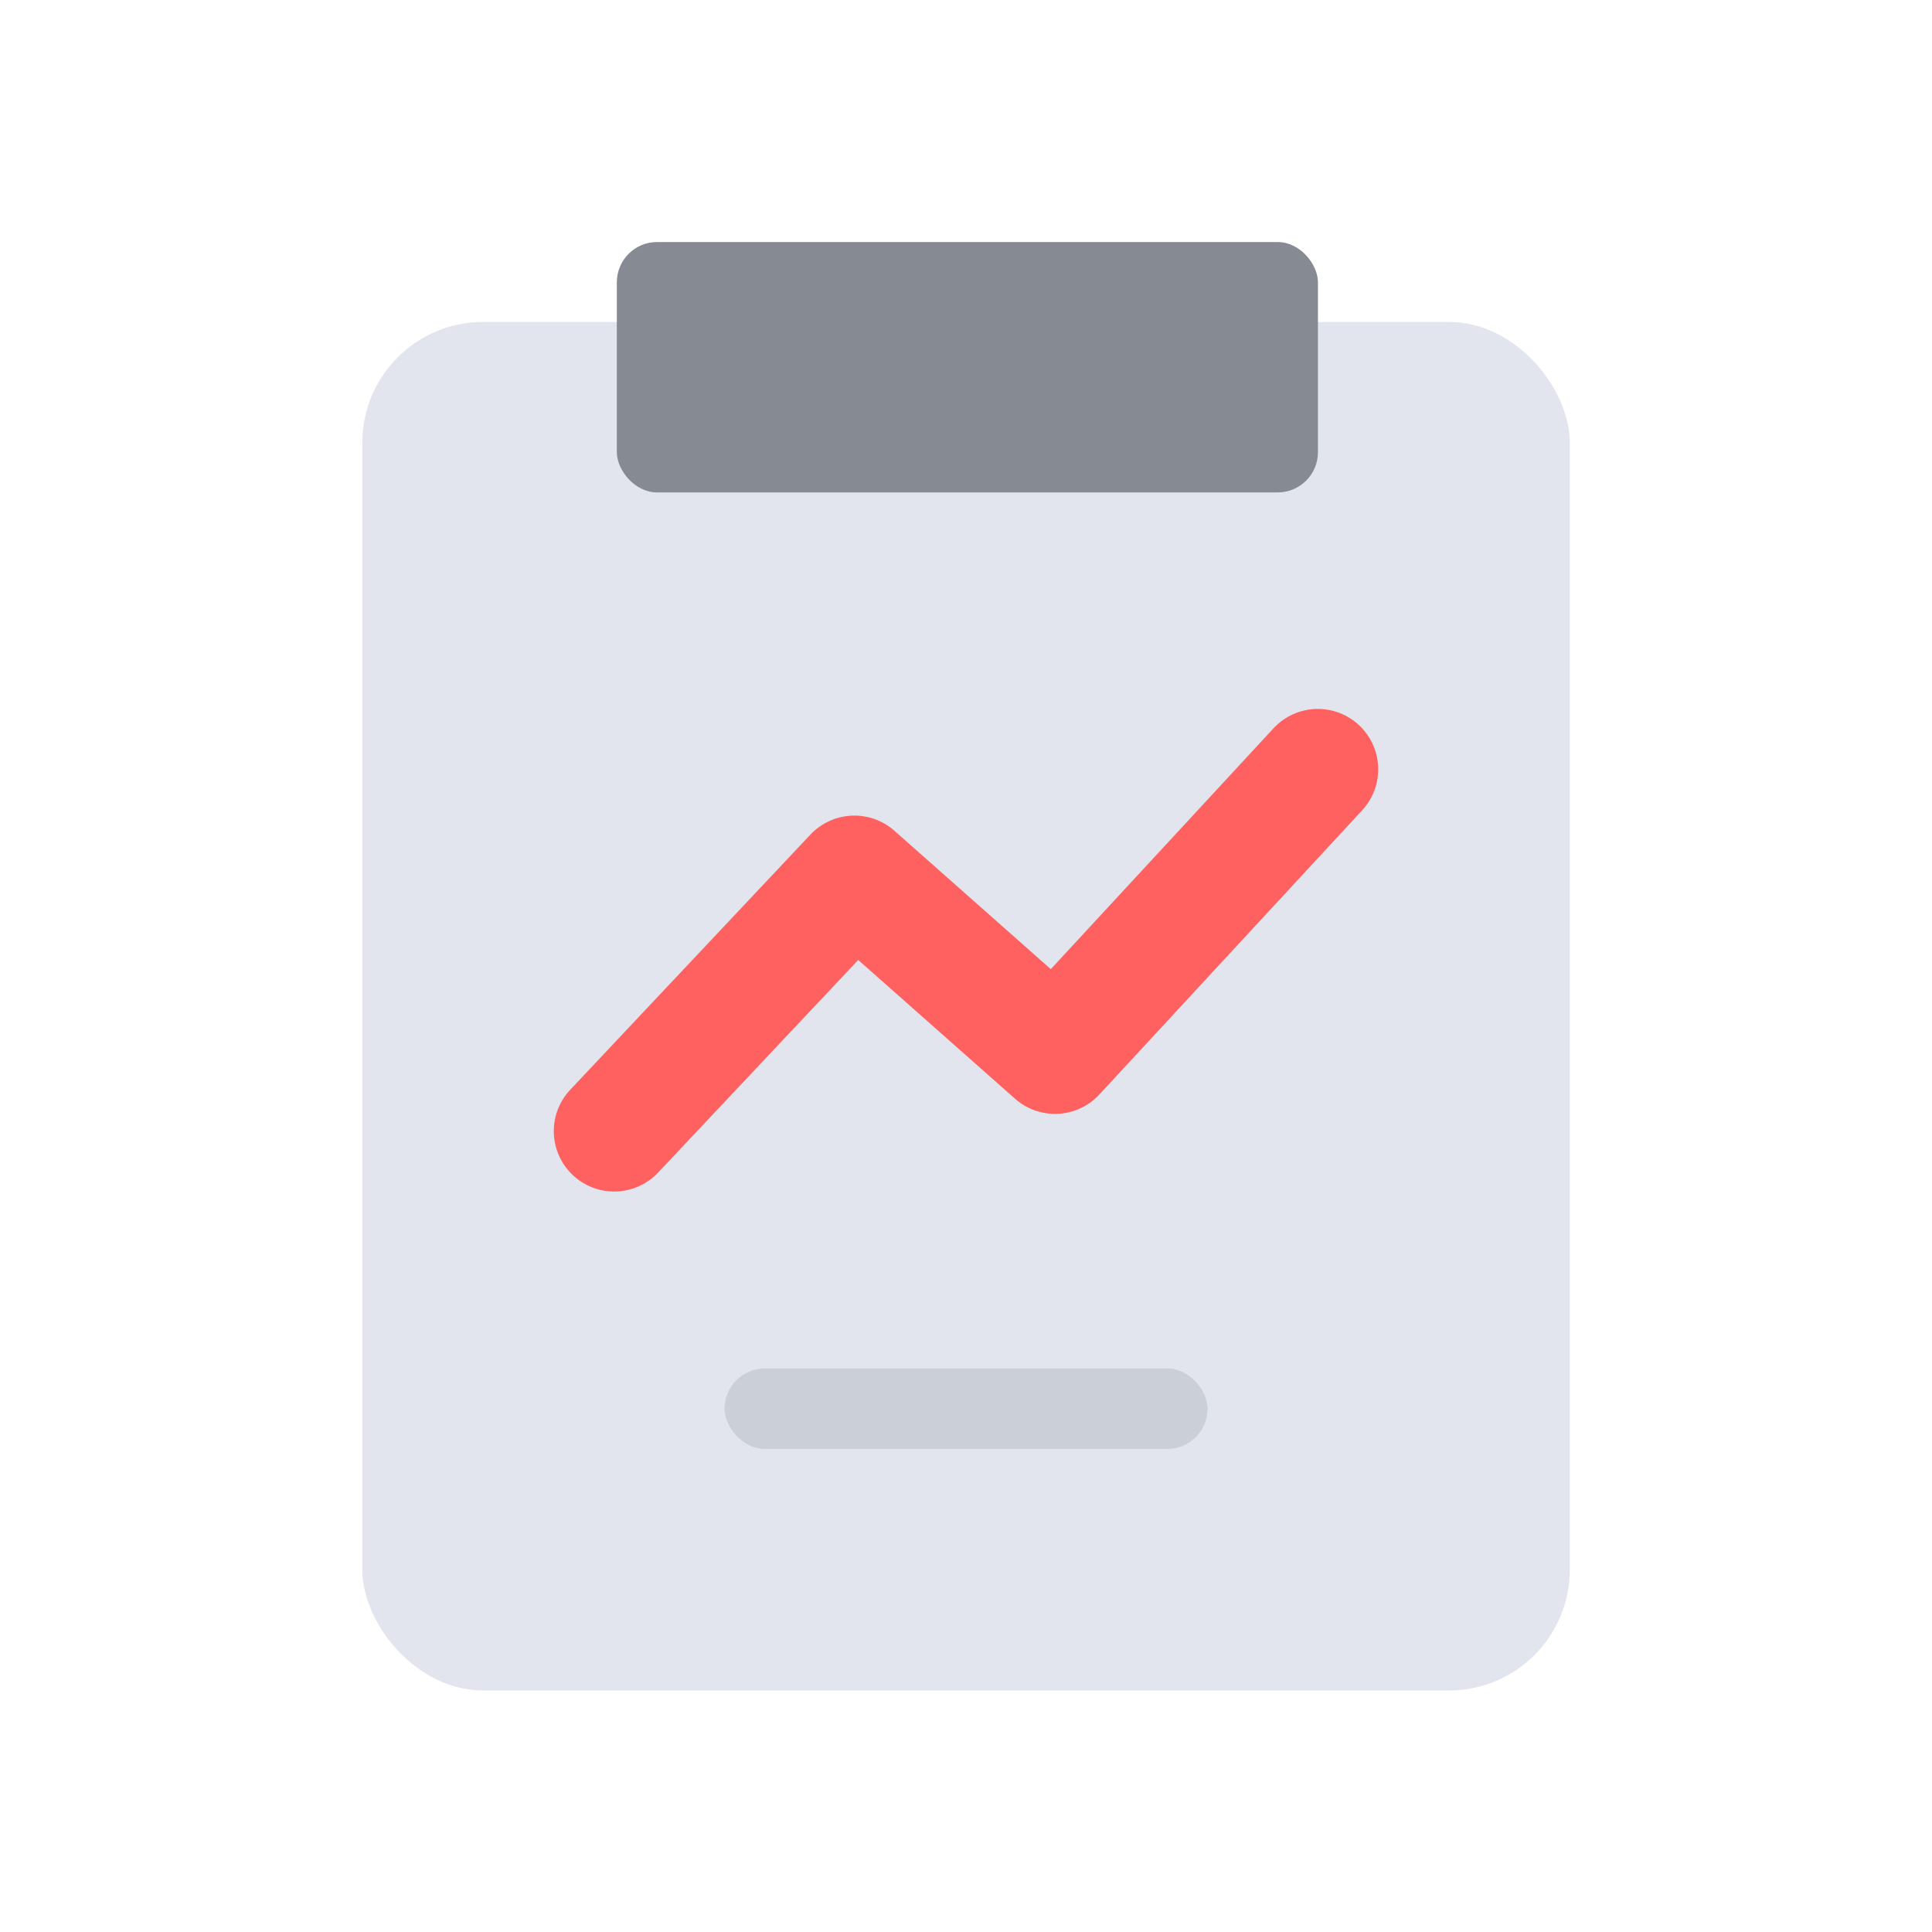
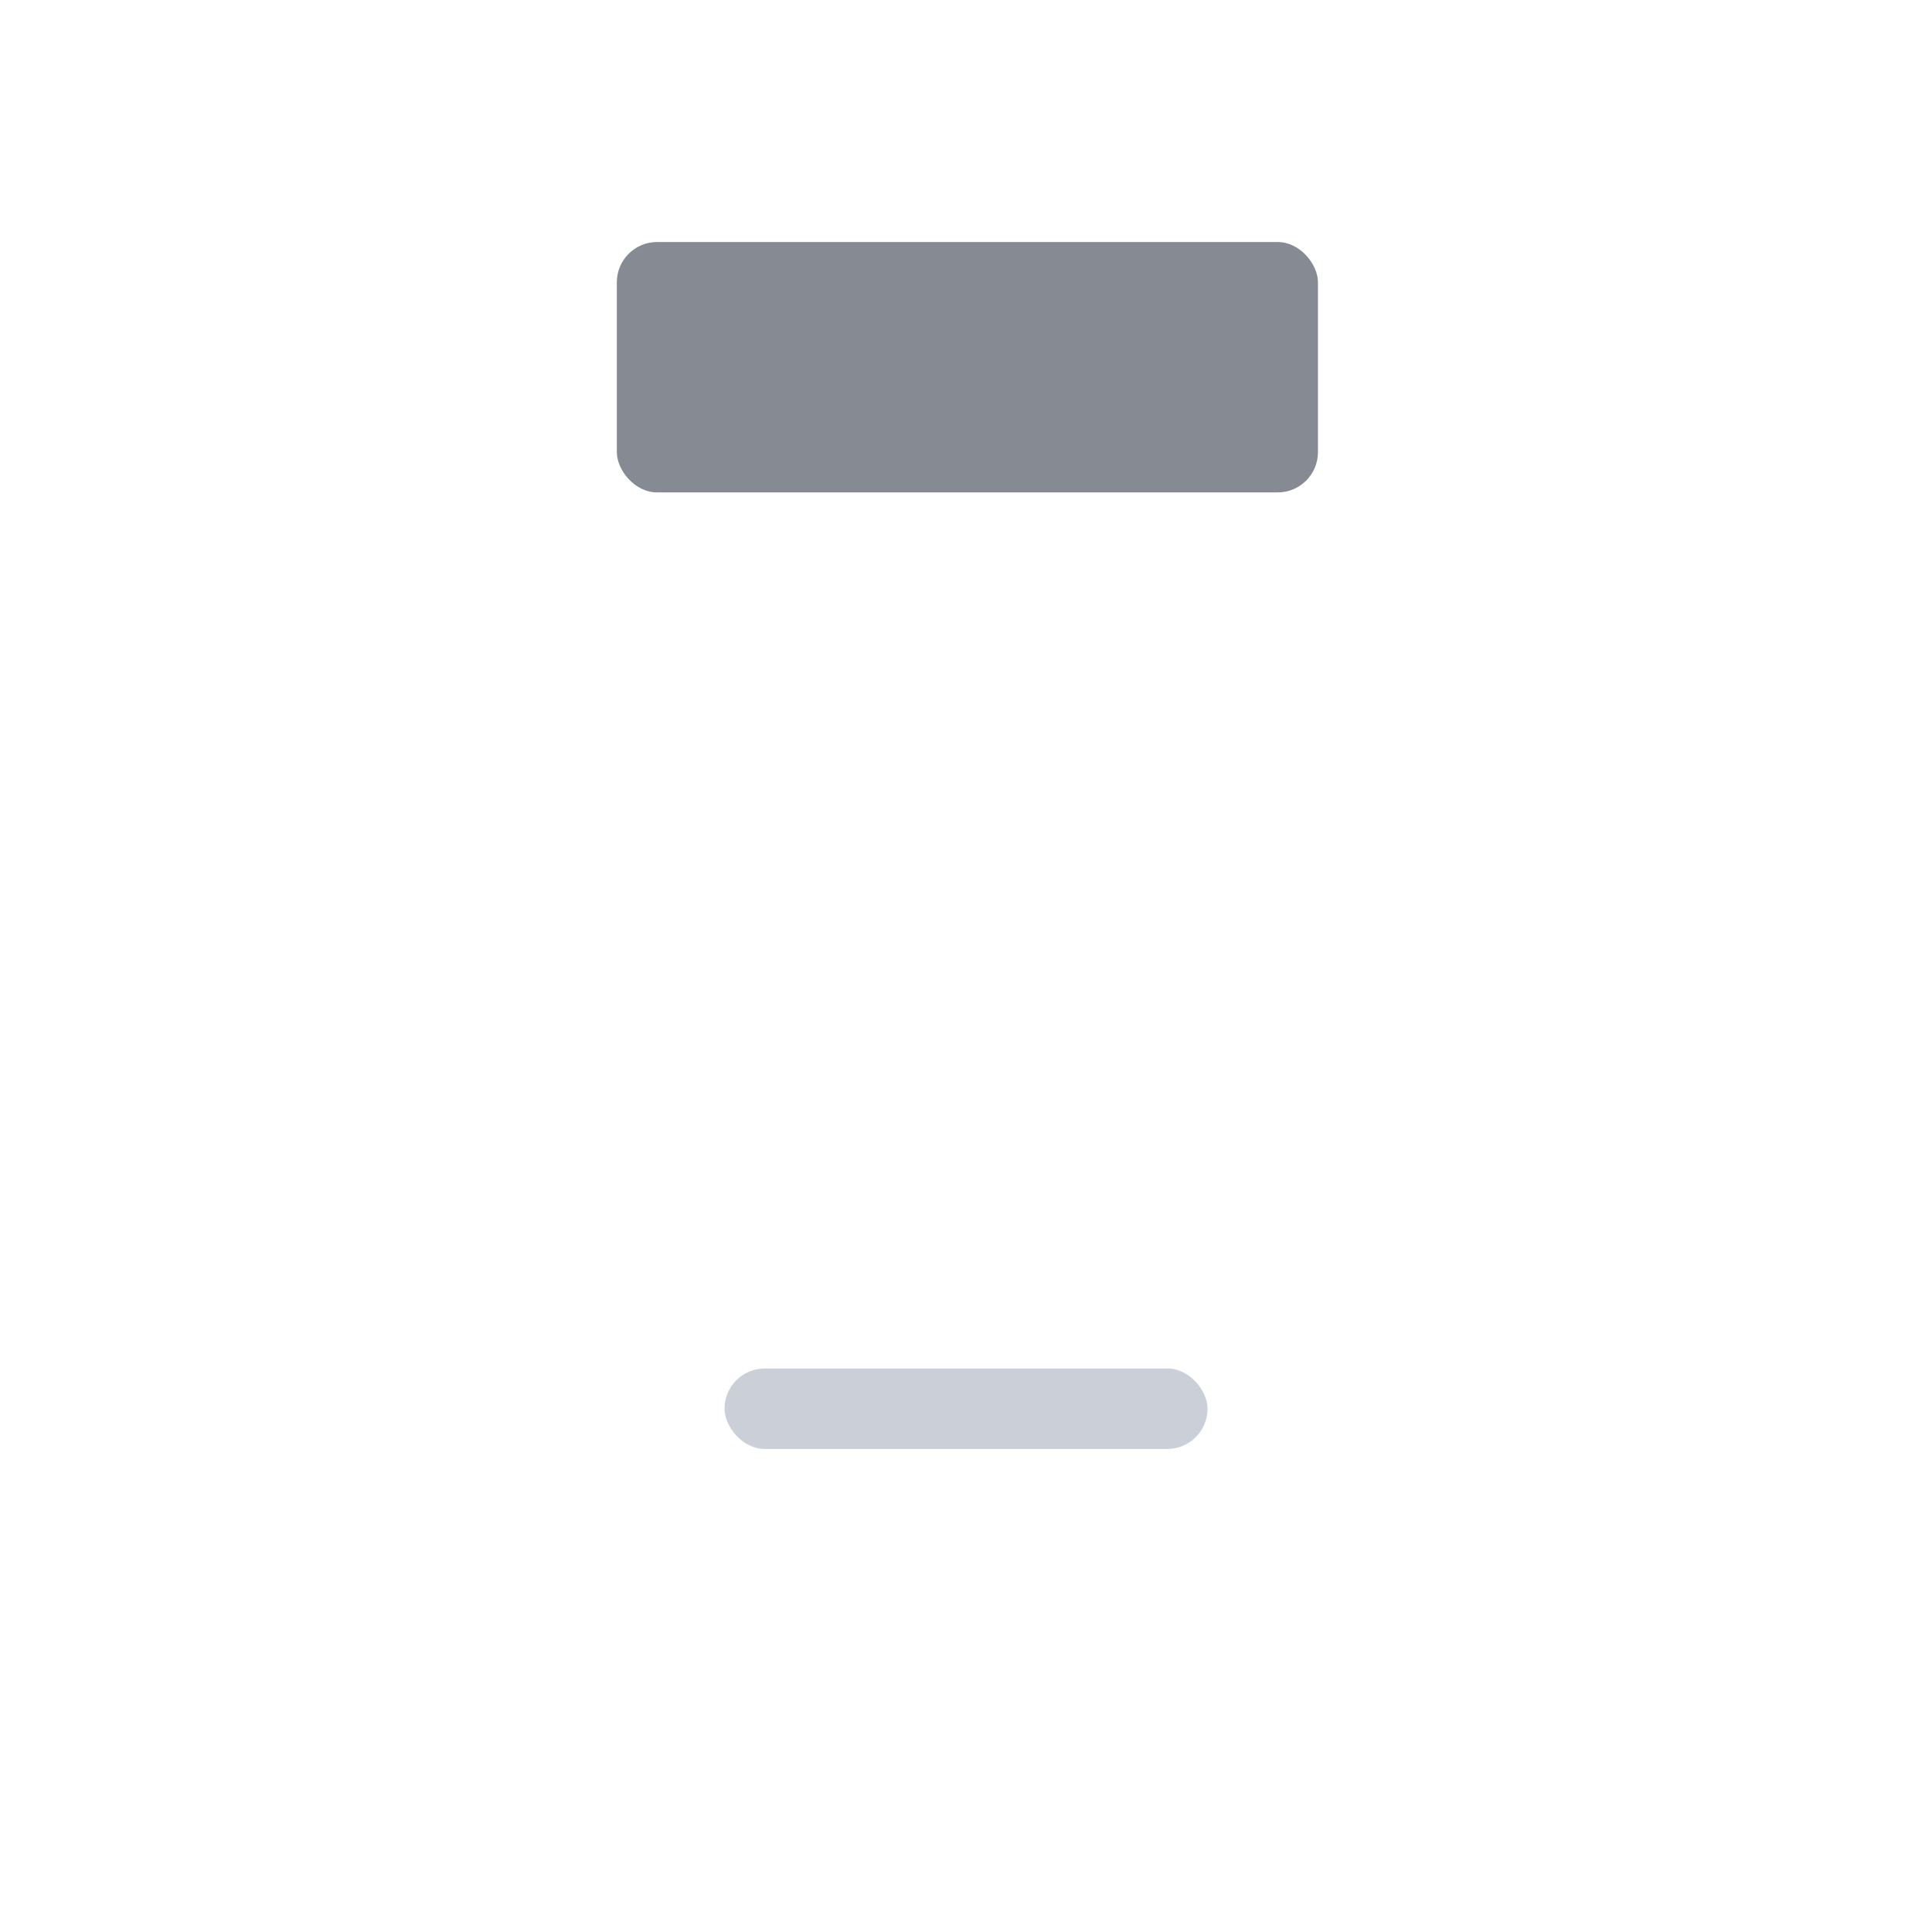
<svg xmlns="http://www.w3.org/2000/svg" width="48" height="48" viewBox="0 0 48 48">
  <g id="그룹_14661" data-name="그룹 14661" transform="translate(-1430 -602)">
    <rect id="area" width="48" height="48" transform="translate(1430 602)" fill="#d8d8d8" opacity="0" />
    <g id="Group" transform="translate(1438.28 608.013)">
-       <rect id="Rectangle" width="30" height="34" rx="3" transform="translate(0.721 1.986)" fill="#e2e5ed" />
      <rect id="Rectangle-2" data-name="Rectangle" width="12" height="2" rx="1" transform="translate(9.721 27.986)" fill="#cbcfd8" />
-       <path id="Path_4" data-name="Path 4" d="M0,8.99l5.968-6.34,4.985,4.411L17.482,0" transform="translate(6.979 13.1)" fill="none" stroke="#ff6060" stroke-linecap="round" stroke-linejoin="round" stroke-miterlimit="10" stroke-width="3" />
      <rect id="Rectangle-3" data-name="Rectangle" width="17.419" height="6.221" rx="1" transform="translate(7.045)" fill="#868a93" />
    </g>
  </g>
</svg>